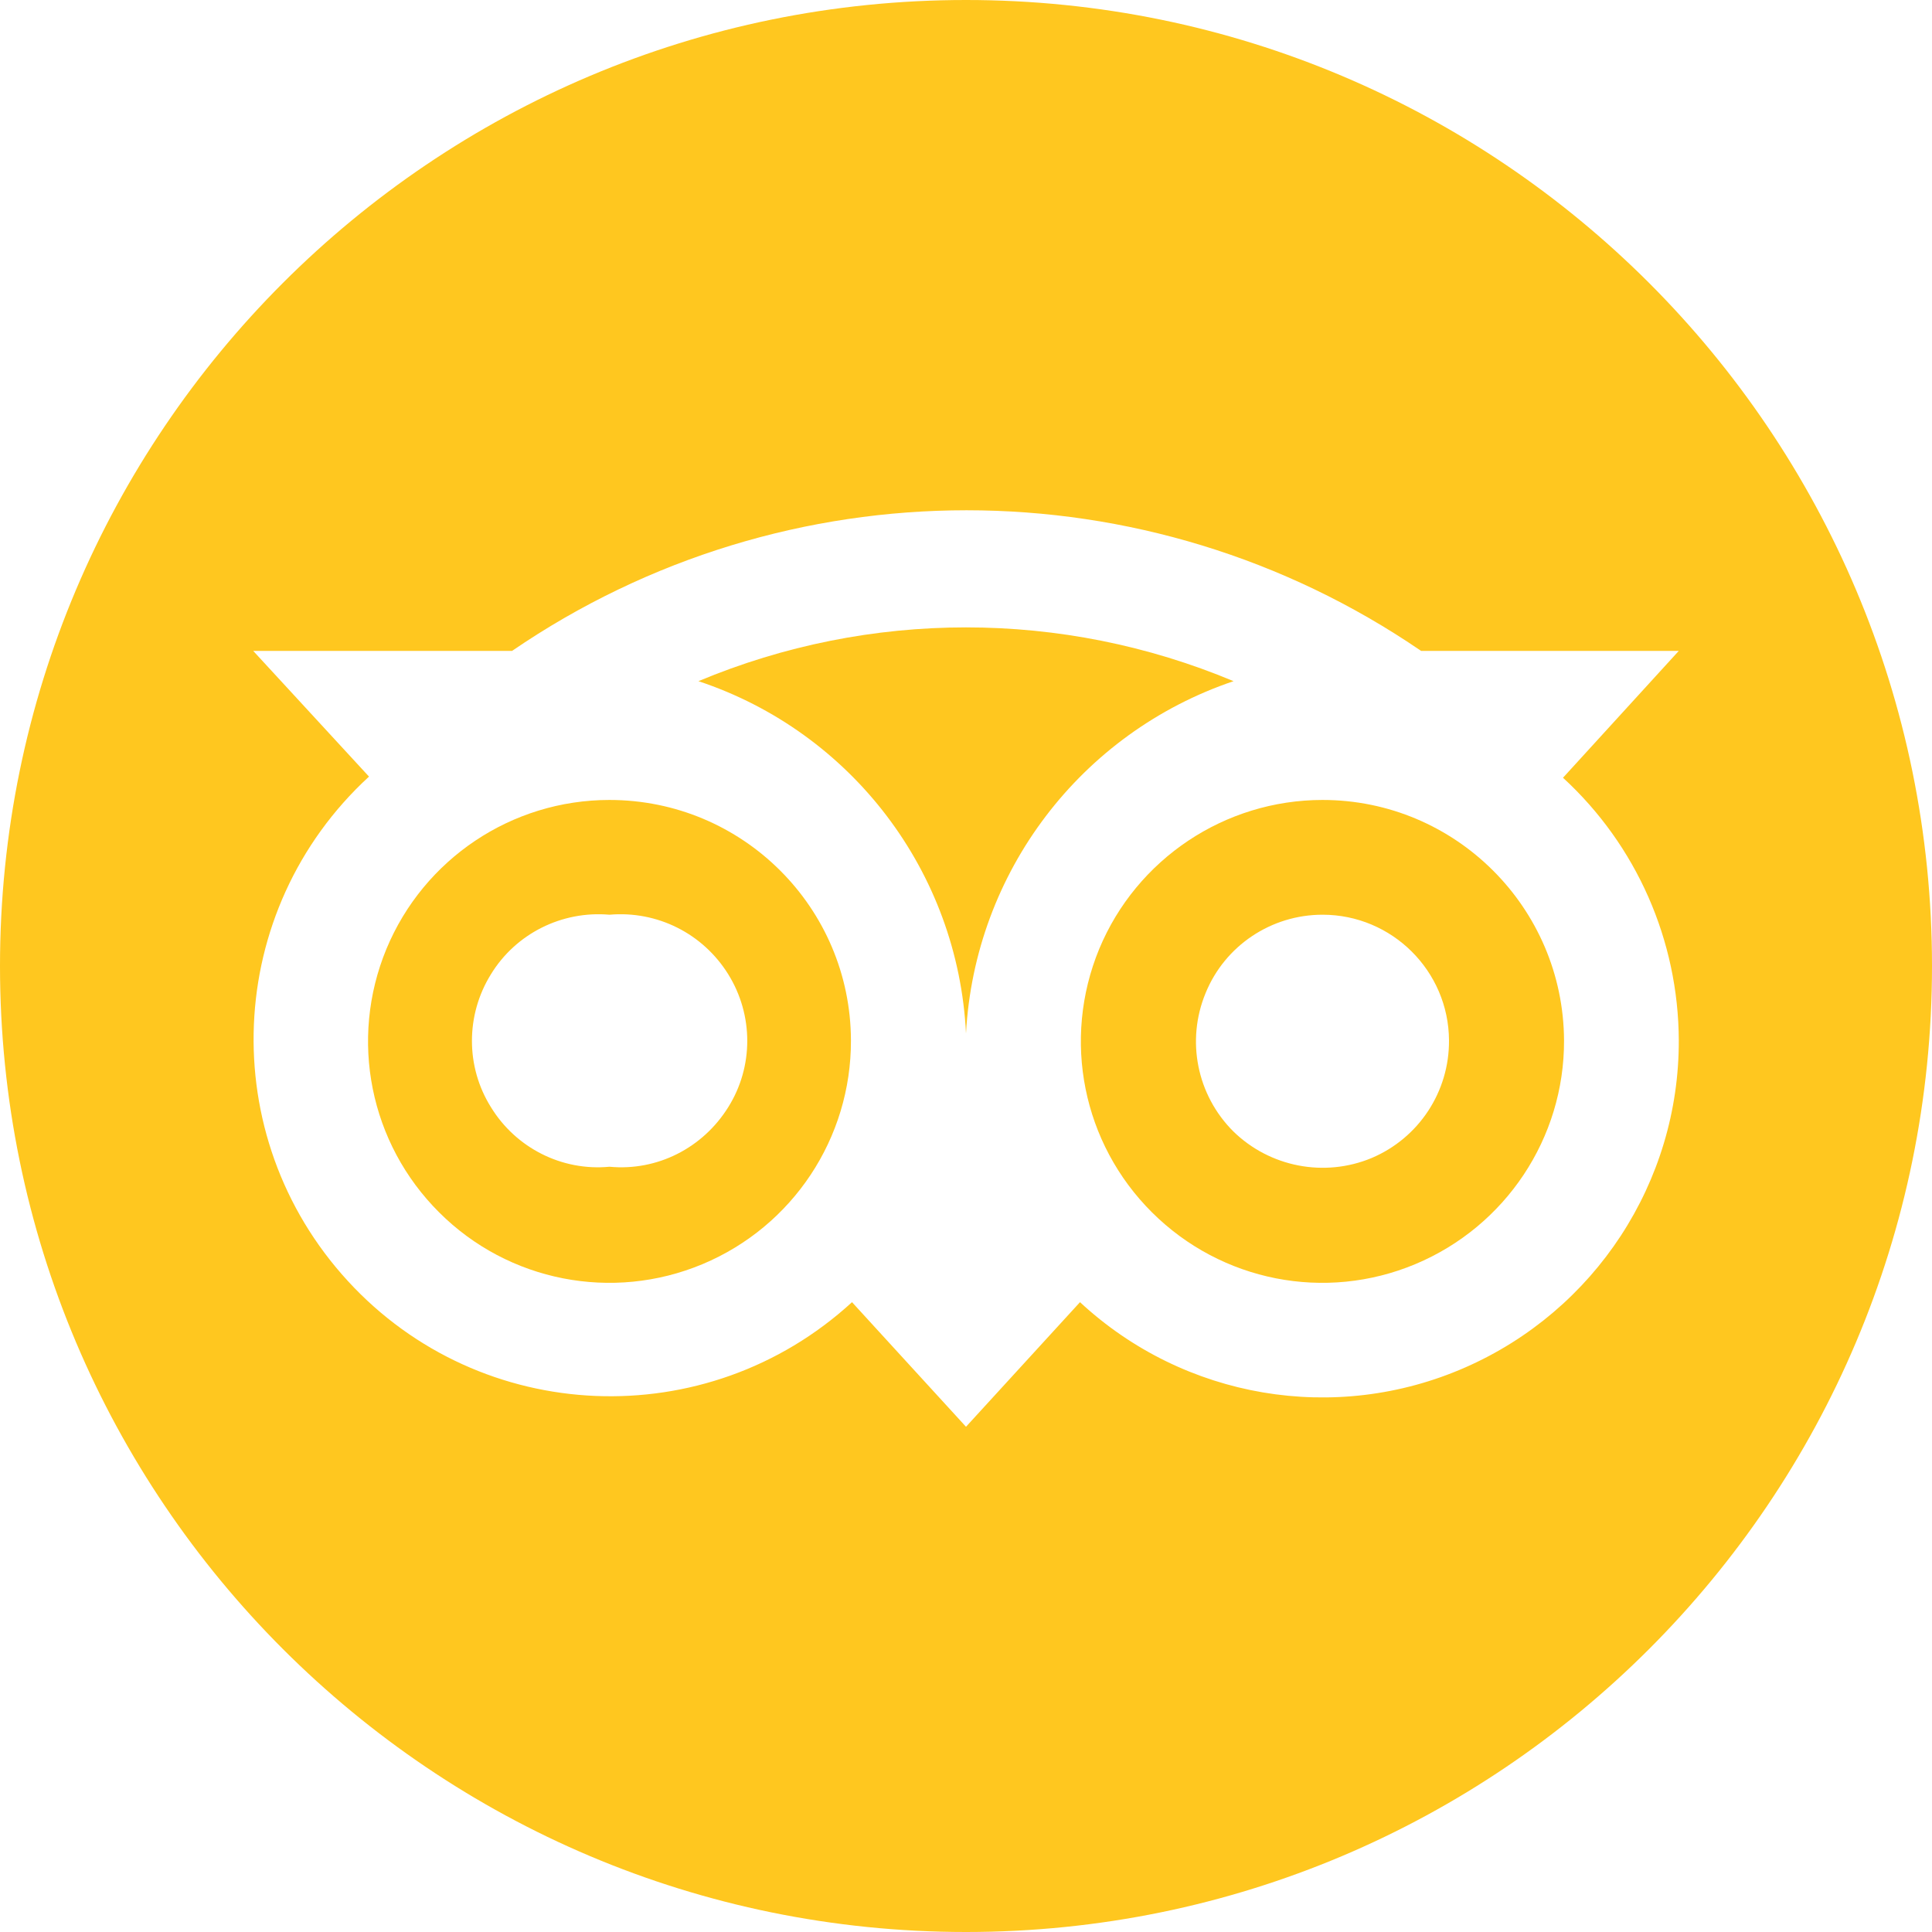
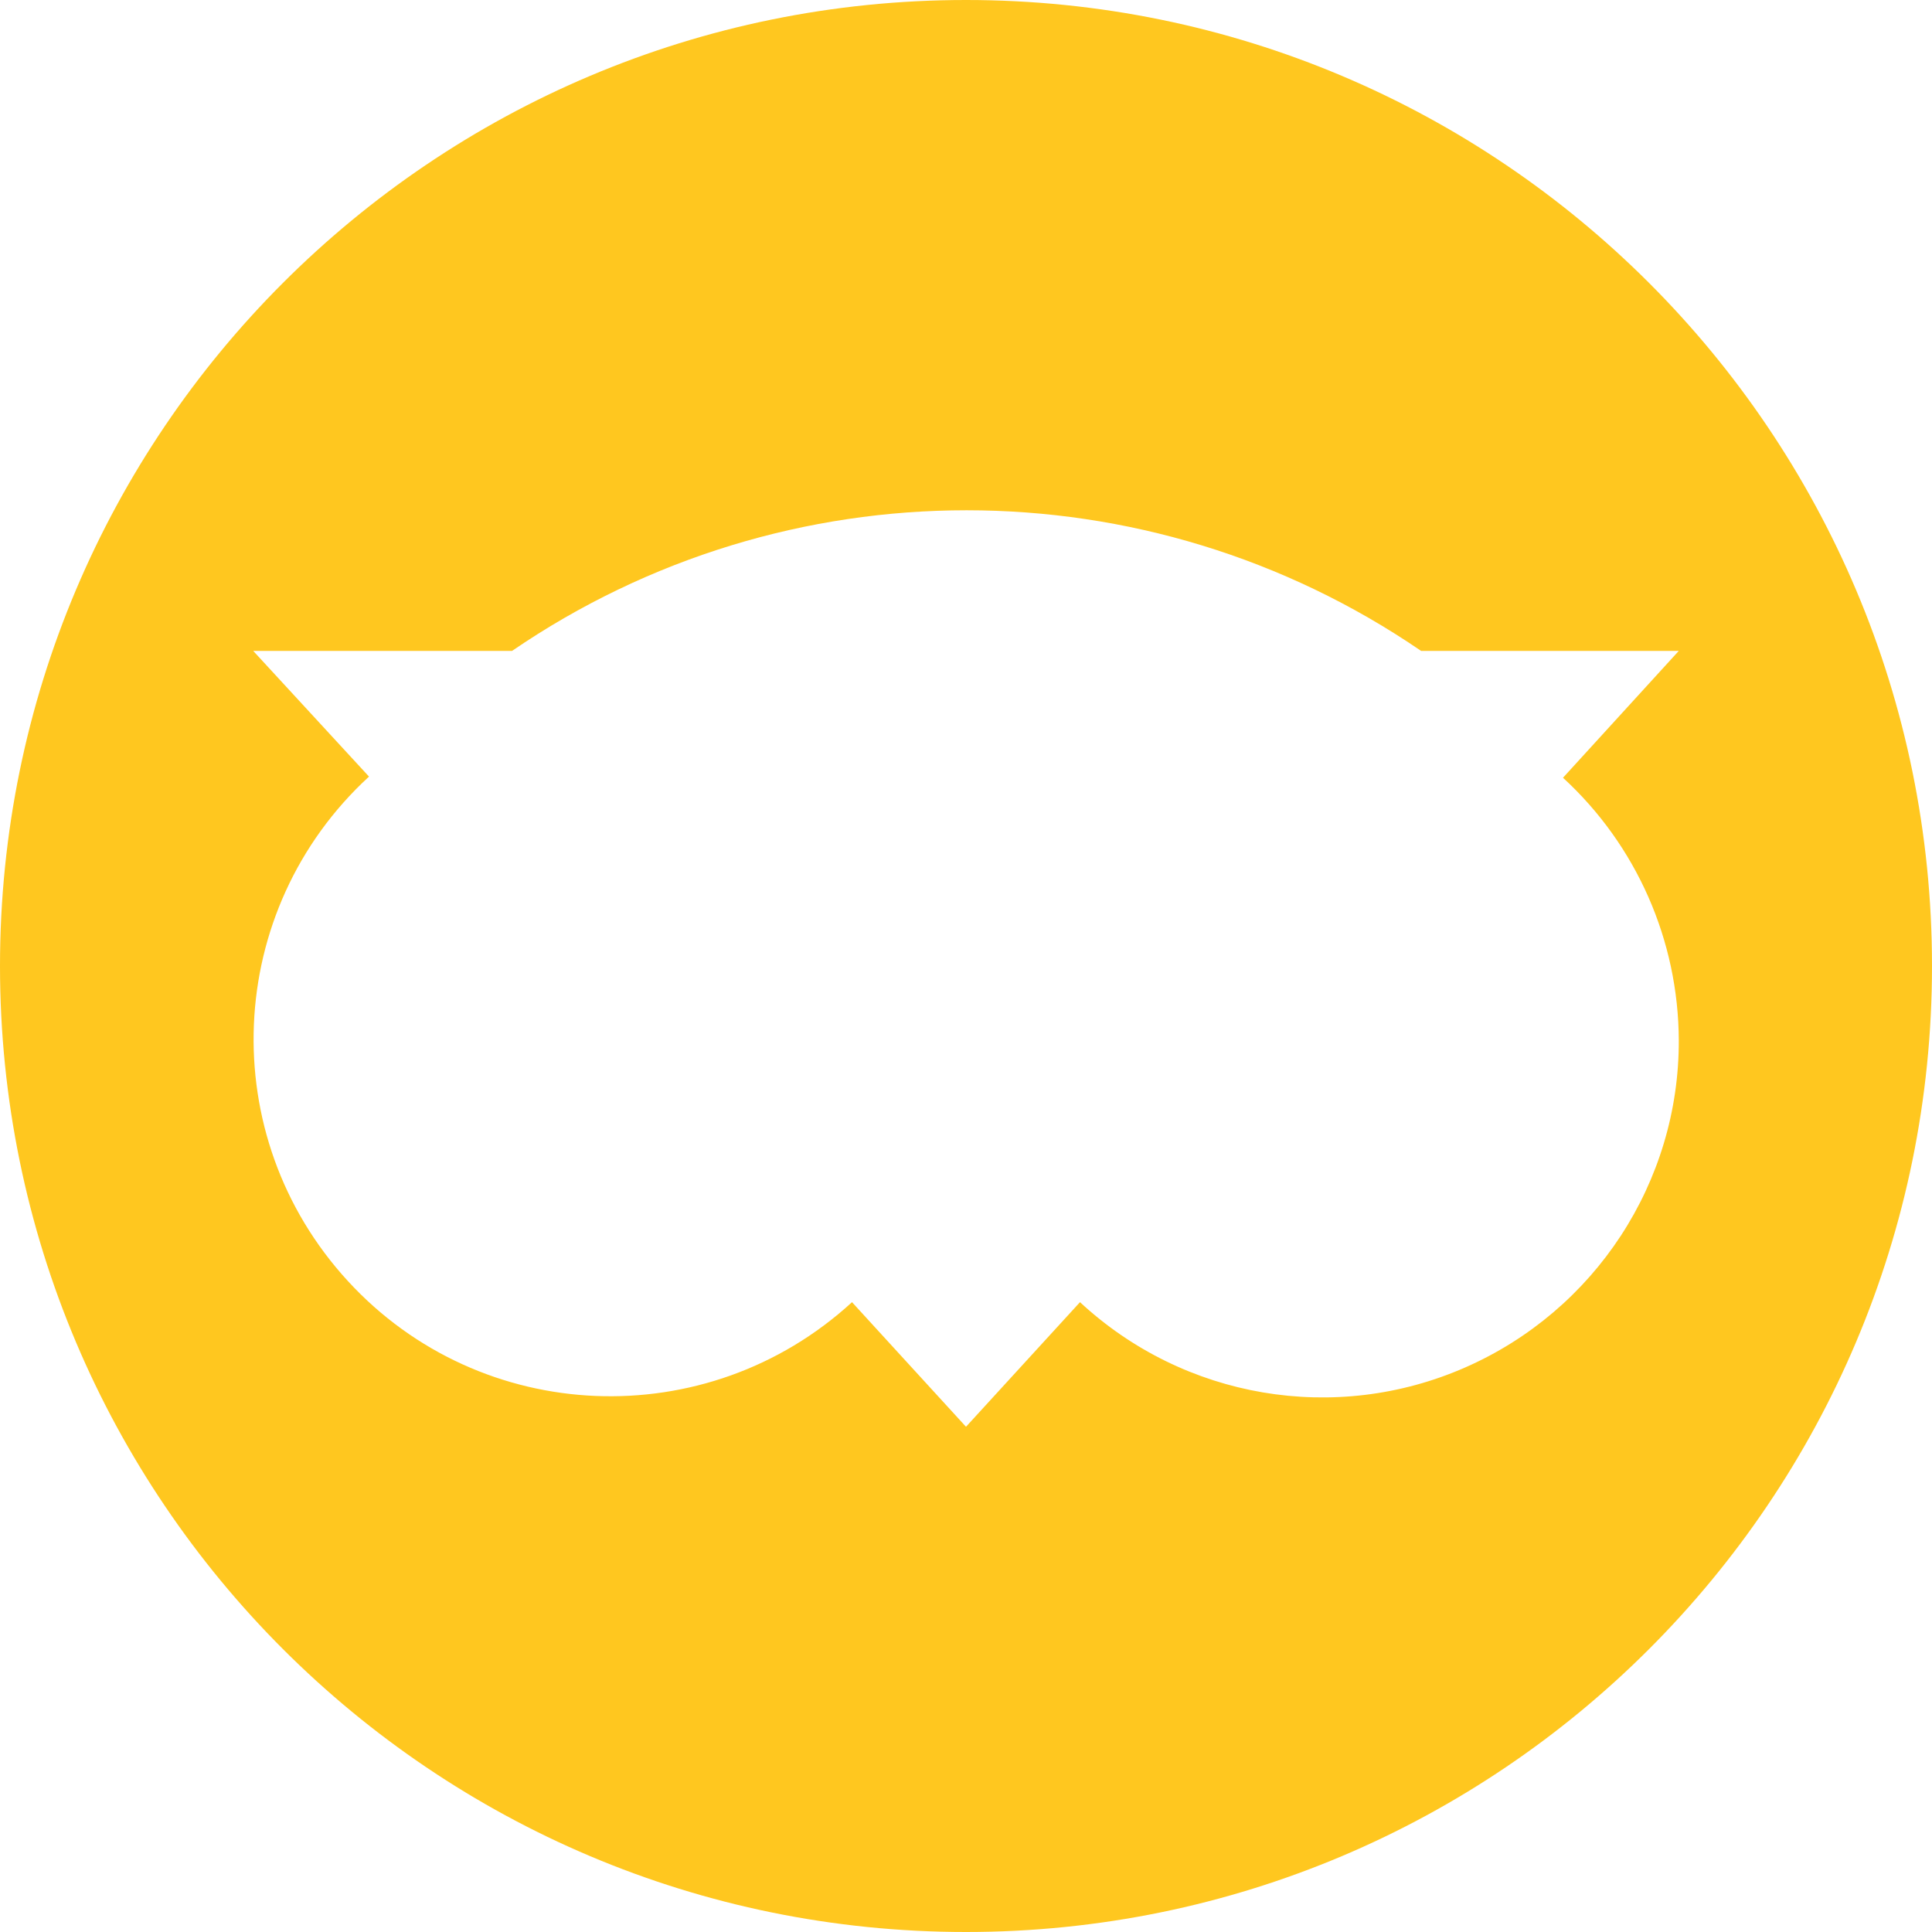
<svg xmlns="http://www.w3.org/2000/svg" xml:space="preserve" width="153.106mm" height="153.106mm" style="shape-rendering:geometricPrecision; text-rendering:geometricPrecision; image-rendering:optimizeQuality; fill-rule:evenodd; clip-rule:evenodd" viewBox="0 0 7111.07 7111.07">
  <defs>
    <style type="text/css">  .fil0 {fill:#FFC71F;fill-rule:nonzero}  </style>
  </defs>
  <g id="Слой_x0020_1">
    <g id="_125416561968">
-       <path class="fil0" d="M2243.2 2944.37c-359.91,0 -683.33,216.89 -821,548.58 -137.67,333.6 -61.08,715.38 194.42,969.67 254.38,254.18 637.57,329.17 969.36,190.18 332.09,-139.08 547.17,-464.02 546.06,-823.52 -1.41,-488.82 -398.61,-884.9 -888.83,-884.9zm0 1350.03c-175.27,16.73 -344.59,-69.44 -436.3,-219.41 -93.12,-148.56 -93.12,-338.84 0,-488.91 91.72,-149.97 261.04,-234.53 436.3,-219.31 176.38,-15.22 344.08,69.34 437.31,219.31 93.23,150.07 93.23,340.36 0,488.91 -93.23,149.97 -260.94,236.14 -437.31,219.41zm2624.67 -1350.03c-359.4,0 -684.44,216.89 -822.11,548.58 -137.47,333.6 -61.08,715.38 194.62,969.67 255.49,254.18 637.47,329.17 969.16,190.18 332.09,-139.08 548.58,-464.02 547.17,-823.52 -2.42,-488.82 -399.92,-884.9 -888.83,-884.9zm465.43 884.9c1.31,188.87 -110.97,359.5 -284.92,433.08 -173.45,72.26 -374.72,33.46 -509.37,-98.47 -133.34,-133.34 -173.85,-333.5 -101.69,-508.46 71.15,-174.87 241.79,-288.65 430.56,-288.65 255.7,0 464.02,207.02 465.43,462.51z" />
      <path class="fil0" d="M3555.53 0c-1963.72,0 -3555.53,1591.82 -3555.53,3555.53 0,1963.72 1591.82,3555.53 3555.53,3555.53 1963.72,0 3555.53,-1591.82 3555.53,-3555.53 0,-1963.72 -1591.82,-3555.53 -3555.53,-3555.53zm2623.56 3829.27c1.41,521.97 -308.2,994.15 -786.13,1203.89 -477.92,209.84 -1034.67,115.3 -1417.86,-240.28l-419.57 458.58 -419.57 -458.58c-534.77,490.33 -1365.25,455.86 -1855.27,-77.5 -491.64,-534.87 -457.27,-1365.35 77.5,-1856.98l-426.22 -462.71 952.83 0c1008.36,-690.08 2337.33,-690.08 3345.7,0l948.6 0 -426.22 466.94c270.51,248.44 424.81,598.37 426.22,966.64z" />
-       <path class="fil0" d="M4540.31 2507.16c-630.62,-263.96 -1338.94,-263.96 -1969.66,0 563.9,187.26 955.65,702.48 984.88,1296.92 31.95,-593.13 422.29,-1106.83 984.78,-1296.92z" />
    </g>
  </g>
</svg>